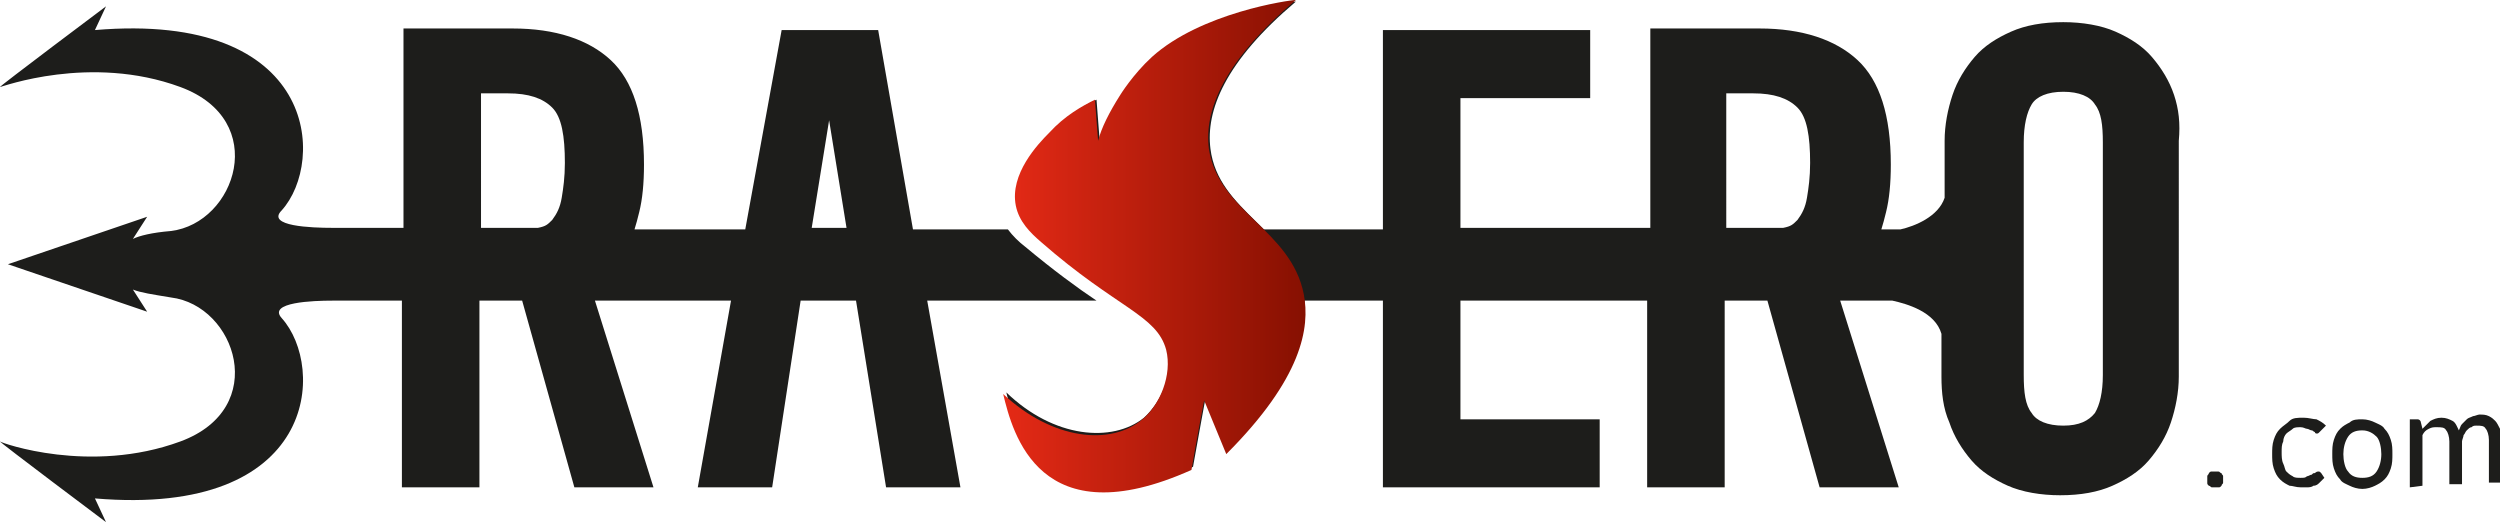
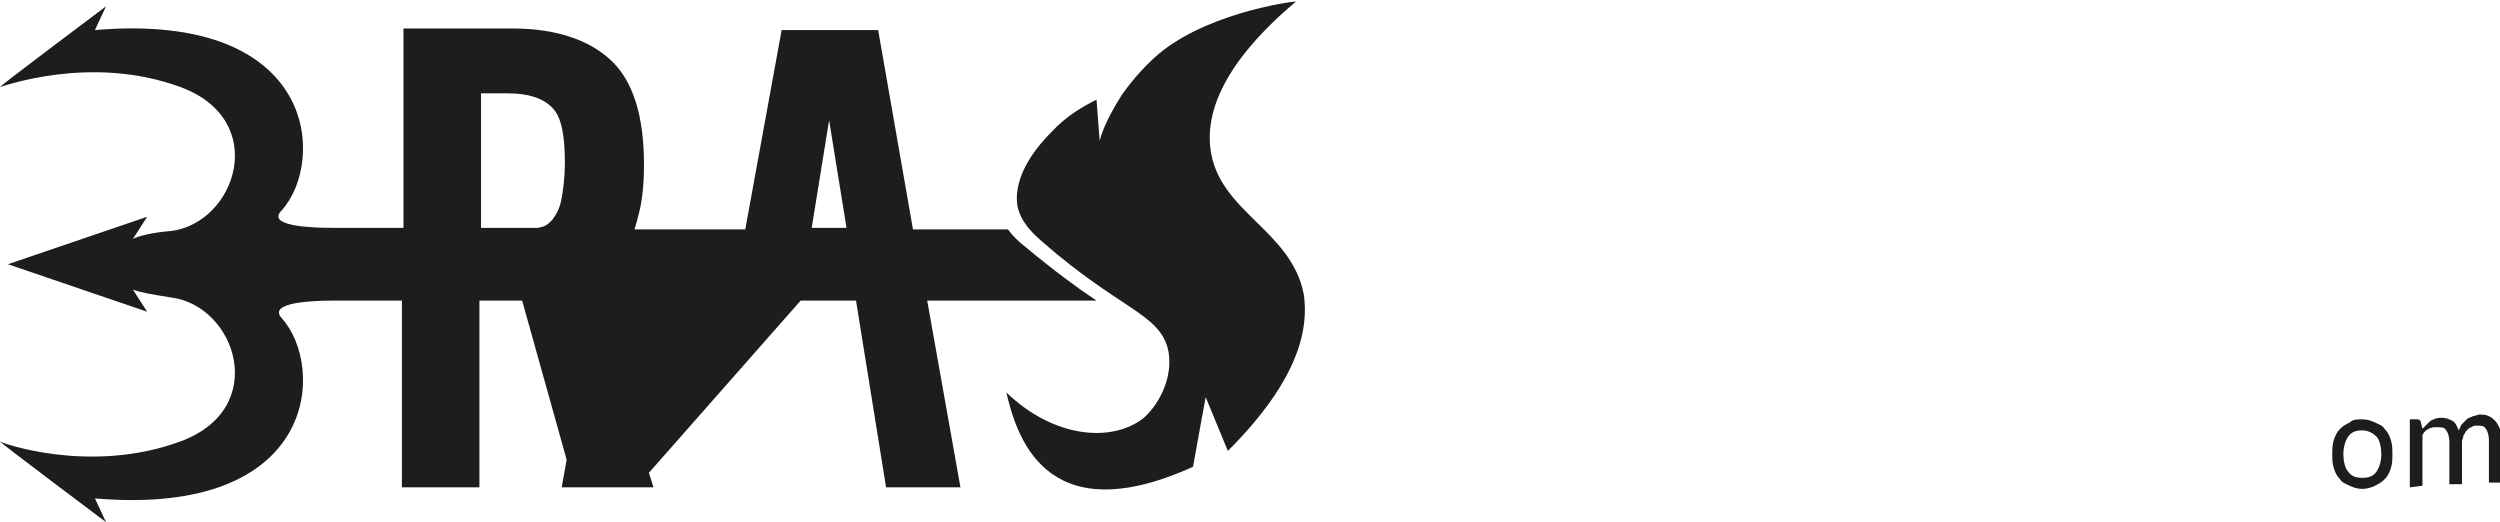
<svg xmlns="http://www.w3.org/2000/svg" version="1.1" x="0px" y="0px" width="158" height="33" viewBox="0 0 158 33" style="enable-background:new 0 0 158 33;" xml:space="preserve">
  <style type="text/css"> .st0{fill:#1D1D1B;} .st1{fill:url(#SVGID_1_);} </style>
  <g>
-     <path class="st0" d="M139.5,30.3c0-0.1,0-0.1,0-0.2c0-0.1,0.1-0.1,0.1-0.2c0.1-0.1,0.1-0.1,0.2-0.1c0.1,0,0.1,0,0.2,0s0.1,0,0.2,0 c0.1,0,0.1,0.1,0.2,0.1c0,0.1,0.1,0.1,0.1,0.2c0,0.1,0,0.1,0,0.2c0,0.1,0,0.2,0,0.2c0,0.1-0.1,0.1-0.1,0.2 c-0.1,0.1-0.1,0.1-0.2,0.1c-0.1,0-0.1,0-0.2,0s-0.2,0-0.2,0c-0.1,0-0.1-0.1-0.2-0.1c-0.1-0.1-0.1-0.1-0.1-0.2 C139.5,30.5,139.5,30.4,139.5,30.3z" />
-     <path class="st0" d="M146.6,27.3C146.6,27.4,146.6,27.4,146.6,27.3c-0.1,0.1-0.1,0.1-0.2,0.1c0,0-0.1,0-0.1-0.1 c-0.1,0-0.1-0.1-0.2-0.1c-0.1,0-0.2-0.1-0.3-0.1c-0.1,0-0.2-0.1-0.4-0.1c-0.2,0-0.4,0-0.5,0.1c-0.1,0.1-0.3,0.2-0.4,0.3 c-0.1,0.1-0.2,0.3-0.2,0.5c-0.1,0.2-0.1,0.4-0.1,0.7c0,0.2,0,0.5,0.1,0.7c0.1,0.2,0.1,0.4,0.2,0.5c0.1,0.1,0.2,0.2,0.4,0.3 c0.1,0.1,0.3,0.1,0.5,0.1c0.2,0,0.3,0,0.4-0.1c0.1,0,0.2-0.1,0.3-0.1c0.1-0.1,0.1-0.1,0.2-0.1c0,0,0.1-0.1,0.2-0.1 c0.1,0,0.1,0,0.2,0.1l0.2,0.3c-0.1,0.1-0.2,0.2-0.3,0.3s-0.2,0.2-0.4,0.2c-0.1,0.1-0.3,0.1-0.4,0.1c-0.1,0-0.3,0-0.4,0 c-0.3,0-0.5-0.1-0.7-0.1c-0.2-0.1-0.4-0.2-0.6-0.4c-0.2-0.2-0.3-0.4-0.4-0.7c-0.1-0.3-0.1-0.6-0.1-0.9c0-0.3,0-0.6,0.1-0.9 c0.1-0.3,0.2-0.5,0.4-0.7c0.2-0.2,0.4-0.3,0.6-0.5s0.5-0.2,0.9-0.2c0.3,0,0.6,0.1,0.8,0.1c0.2,0.1,0.4,0.2,0.6,0.4L146.6,27.3 L146.6,27.3z" />
    <path class="st0" d="M149.3,26.5c0.3,0,0.6,0.1,0.8,0.2s0.5,0.2,0.6,0.4c0.2,0.2,0.3,0.4,0.4,0.7c0.1,0.3,0.1,0.6,0.1,0.9 c0,0.3,0,0.6-0.1,0.9c-0.1,0.3-0.2,0.5-0.4,0.7c-0.2,0.2-0.4,0.3-0.6,0.4c-0.2,0.1-0.5,0.2-0.8,0.2c-0.3,0-0.6-0.1-0.8-0.2 c-0.2-0.1-0.5-0.2-0.6-0.4c-0.2-0.2-0.3-0.4-0.4-0.7c-0.1-0.3-0.1-0.6-0.1-0.9c0-0.3,0-0.6,0.1-0.9c0.1-0.3,0.2-0.5,0.4-0.7 c0.2-0.2,0.4-0.3,0.6-0.4C148.7,26.5,149,26.5,149.3,26.5z M149.3,30.2c0.4,0,0.7-0.1,0.9-0.4c0.2-0.3,0.3-0.7,0.3-1.1 s-0.1-0.9-0.3-1.1s-0.5-0.4-0.9-0.4c-0.4,0-0.7,0.1-0.9,0.4c-0.2,0.3-0.3,0.7-0.3,1.1s0.1,0.9,0.3,1.1 C148.6,30.1,148.9,30.2,149.3,30.2z" />
    <path class="st0" d="M152.3,30.8v-4.3h0.5c0.1,0,0.2,0.1,0.2,0.2l0.1,0.4c0.2-0.2,0.3-0.3,0.5-0.5c0.2-0.1,0.4-0.2,0.7-0.2 c0.3,0,0.5,0.1,0.7,0.2s0.3,0.4,0.4,0.6c0.1-0.2,0.1-0.3,0.2-0.4c0.1-0.1,0.2-0.2,0.3-0.3c0.1-0.1,0.2-0.1,0.4-0.2 c0.1,0,0.3-0.1,0.4-0.1c0.2,0,0.4,0,0.6,0.1c0.2,0.1,0.3,0.2,0.4,0.3c0.1,0.1,0.2,0.3,0.3,0.5c0.1,0.2,0.1,0.4,0.1,0.7v2.7h-0.8 v-2.7c0-0.3-0.1-0.6-0.2-0.7c-0.1-0.2-0.3-0.2-0.6-0.2c-0.1,0-0.2,0-0.3,0.1c-0.1,0-0.2,0.1-0.3,0.2c-0.1,0.1-0.1,0.2-0.2,0.3 c0,0.1-0.1,0.3-0.1,0.4v2.7h-0.8v-2.7c0-0.3-0.1-0.6-0.2-0.7c-0.1-0.2-0.3-0.2-0.6-0.2c-0.2,0-0.3,0-0.5,0.1 c-0.2,0.1-0.3,0.2-0.4,0.4v3.2L152.3,30.8L152.3,30.8z" />
-     <path class="st0" d="M69.3,19c-1.2-0.8-2.7-1.9-4.5-3.4c-0.4-0.3-0.8-0.7-1.1-1.1h-6L55.5,1.9h-6.1l-2.3,12.6h-7 c0.1-0.3,0.2-0.7,0.3-1.1c0.2-0.8,0.3-1.8,0.3-3c0-3.1-0.7-5.3-2.1-6.6c-1.4-1.3-3.5-2-6.2-2h-6.9v12.6H21c-1.3,0-4.2-0.1-3.2-1.1 C20.6,10.2,20.1,0.7,6,1.9l0.7-1.5c0,0-6.8,5.1-6.7,5.1c0.1,0,5.7-2.1,11.4,0c5.7,2.1,3.5,8.6-0.6,9.1c-1.2,0.1-2,0.3-2.4,0.5 l0.9-1.4l-8.8,3l8.8,3l-0.9-1.4c0.5,0.2,1.2,0.3,2.4,0.5c4.1,0.5,6.3,7,0.6,9.1C5.7,30,0.1,28,0,27.9c-0.1,0,6.7,5.1,6.7,5.1 L6,31.5c14.1,1.2,14.6-8.3,11.8-11.4c-0.9-1,2-1.1,3.2-1.1l0,0h4.4v11.8h4.9V19h2.7l3.3,11.8h5L37.6,19h8.6l-2.1,11.8h4.7L50.6,19 h3.5L56,30.8h4.7L58.6,19H69.3z M30.4,5.9h1.7c1.3,0,2.2,0.3,2.8,0.9c0.6,0.6,0.8,1.8,0.8,3.5c0,0.9-0.1,1.6-0.2,2.2 c-0.1,0.6-0.3,1-0.6,1.4c-0.3,0.3-0.4,0.4-0.9,0.5c0,0,0,0,0,0h-3.6V5.9z M52.4,7.6L52.4,7.6l1.1,6.8h-2.2L52.4,7.6z" />
+     <path class="st0" d="M69.3,19c-1.2-0.8-2.7-1.9-4.5-3.4c-0.4-0.3-0.8-0.7-1.1-1.1h-6L55.5,1.9h-6.1l-2.3,12.6h-7 c0.1-0.3,0.2-0.7,0.3-1.1c0.2-0.8,0.3-1.8,0.3-3c0-3.1-0.7-5.3-2.1-6.6c-1.4-1.3-3.5-2-6.2-2h-6.9v12.6H21c-1.3,0-4.2-0.1-3.2-1.1 C20.6,10.2,20.1,0.7,6,1.9l0.7-1.5c0,0-6.8,5.1-6.7,5.1c0.1,0,5.7-2.1,11.4,0c5.7,2.1,3.5,8.6-0.6,9.1c-1.2,0.1-2,0.3-2.4,0.5 l0.9-1.4l-8.8,3l8.8,3l-0.9-1.4c0.5,0.2,1.2,0.3,2.4,0.5c4.1,0.5,6.3,7,0.6,9.1C5.7,30,0.1,28,0,27.9c-0.1,0,6.7,5.1,6.7,5.1 L6,31.5c14.1,1.2,14.6-8.3,11.8-11.4c-0.9-1,2-1.1,3.2-1.1l0,0h4.4v11.8h4.9V19h2.7l3.3,11.8h5L37.6,19l-2.1,11.8h4.7L50.6,19 h3.5L56,30.8h4.7L58.6,19H69.3z M30.4,5.9h1.7c1.3,0,2.2,0.3,2.8,0.9c0.6,0.6,0.8,1.8,0.8,3.5c0,0.9-0.1,1.6-0.2,2.2 c-0.1,0.6-0.3,1-0.6,1.4c-0.3,0.3-0.4,0.4-0.9,0.5c0,0,0,0,0,0h-3.6V5.9z M52.4,7.6L52.4,7.6l1.1,6.8h-2.2L52.4,7.6z" />
    <g>
-       <path class="st0" d="M137.4,6c-0.3-0.9-0.8-1.7-1.4-2.4c-0.6-0.7-1.4-1.2-2.3-1.6c-0.9-0.4-2.1-0.6-3.3-0.6 c-1.3,0-2.4,0.2-3.3,0.6c-0.9,0.4-1.7,0.9-2.3,1.6c-0.6,0.7-1.1,1.5-1.4,2.4c-0.3,0.9-0.5,1.9-0.5,2.9v3.6c-0.4,1.2-1.9,1.8-2.8,2 h-1.2c0.1-0.3,0.2-0.7,0.3-1.1c0.2-0.8,0.3-1.8,0.3-3c0-3.1-0.7-5.3-2.1-6.6c-1.4-1.3-3.5-2-6.2-2h-6.9v12.6H92.3V6.2h8.2V1.9 H87.4v12.6h-5.1v0h-2.7c1.2,1.1,2.3,2.3,2.7,4.1V19h0.1c0,0,0,0,0,0h5v11.8h13.7v-4.3h-8.8V19h11.8v11.8h4.9V19h2.7l3.3,11.8h5 L116.3,19h3.3c0.9,0.2,2.7,0.7,3.1,2.1v2.7c0,1,0.1,2,0.5,2.9c0.3,0.9,0.8,1.7,1.4,2.4c0.6,0.7,1.4,1.2,2.3,1.6 c0.9,0.4,2.1,0.6,3.3,0.6c1.3,0,2.4-0.2,3.3-0.6c0.9-0.4,1.7-0.9,2.3-1.6c0.6-0.7,1.1-1.5,1.4-2.4c0.3-0.9,0.5-1.9,0.5-2.9V8.9 C137.8,7.8,137.7,6.9,137.4,6z M109.1,5.9h1.7c1.3,0,2.2,0.3,2.8,0.9c0.6,0.6,0.8,1.8,0.8,3.5c0,0.9-0.1,1.6-0.2,2.2 c-0.1,0.6-0.3,1-0.6,1.4c-0.3,0.3-0.4,0.4-0.9,0.5h-3.6V5.9z M132.9,23.7c0,1.1-0.2,1.9-0.5,2.4c-0.4,0.5-1,0.8-2,0.8 c-1,0-1.7-0.3-2-0.8c-0.4-0.5-0.5-1.3-0.5-2.4V9c0-1.1,0.2-1.9,0.5-2.4s1-0.8,2-0.8c1,0,1.7,0.3,2,0.8c0.4,0.5,0.5,1.3,0.5,2.4 V23.7z" />
-       <polygon class="st0" points="79.6,14.5 79.6,14.5 79.6,14.5 " />
-     </g>
+       </g>
    <path class="st0" d="M82.4,18.6c-0.8-4.1-5.4-5.2-5.9-9.2c-0.3-2.4,0.9-5.5,5.4-9.3c-0.4,0-6,0.8-9,3.6c-1.2,1.1-2,2.3-2,2.3 c-0.7,1.1-1.2,2.1-1.4,2.9l-0.2-2.6c-0.8,0.4-1.9,1-2.9,2.1c-0.7,0.7-2.4,2.6-2.1,4.6c0.2,1,0.9,1.7,1.6,2.3 c4.8,4.2,7.3,4.5,7.9,6.7c0.4,1.6-0.4,3.4-1.5,4.4c-2,1.6-5.7,1.3-8.7-1.6c0.6,2.5,2.3,9,11.8,4.7c0.3-1.7,0.8-4.4,0.8-4.4l1.4,3.4 C82.2,23.9,82.7,20.7,82.4,18.6L82.4,18.6z" />
    <linearGradient id="SVGID_1_" gradientUnits="userSpaceOnUse" x1="63.4" y1="16.941" x2="82.522" y2="16.941" gradientTransform="matrix(1 0 0 -1 0 32.5)">
      <stop offset="0" style="stop-color:#E52A16" />
      <stop offset="1" style="stop-color:#861001" />
    </linearGradient>
-     <path class="st1" d="M82.4,18.6c-0.8-4.1-5.4-5.2-6-9.2C76.1,7,77.3,3.9,81.9,0c-0.4,0-6,0.8-9.1,3.6c-1.2,1.1-2,2.4-2,2.4 c-0.7,1.1-1.2,2.1-1.4,2.9l-0.2-2.6c-0.8,0.4-1.9,1-2.9,2.1c-0.7,0.7-2.5,2.6-2.1,4.6c0.2,1,0.9,1.7,1.6,2.3 c4.8,4.2,7.3,4.6,7.9,6.8c0.4,1.6-0.4,3.5-1.5,4.4c-2,1.7-5.7,1.3-8.8-1.6c0.6,2.5,2.3,9.1,11.9,4.8c0.3-1.8,0.8-4.4,0.8-4.4 l1.4,3.4C82.3,23.9,82.8,20.7,82.4,18.6L82.4,18.6z" />
  </g>
</svg>